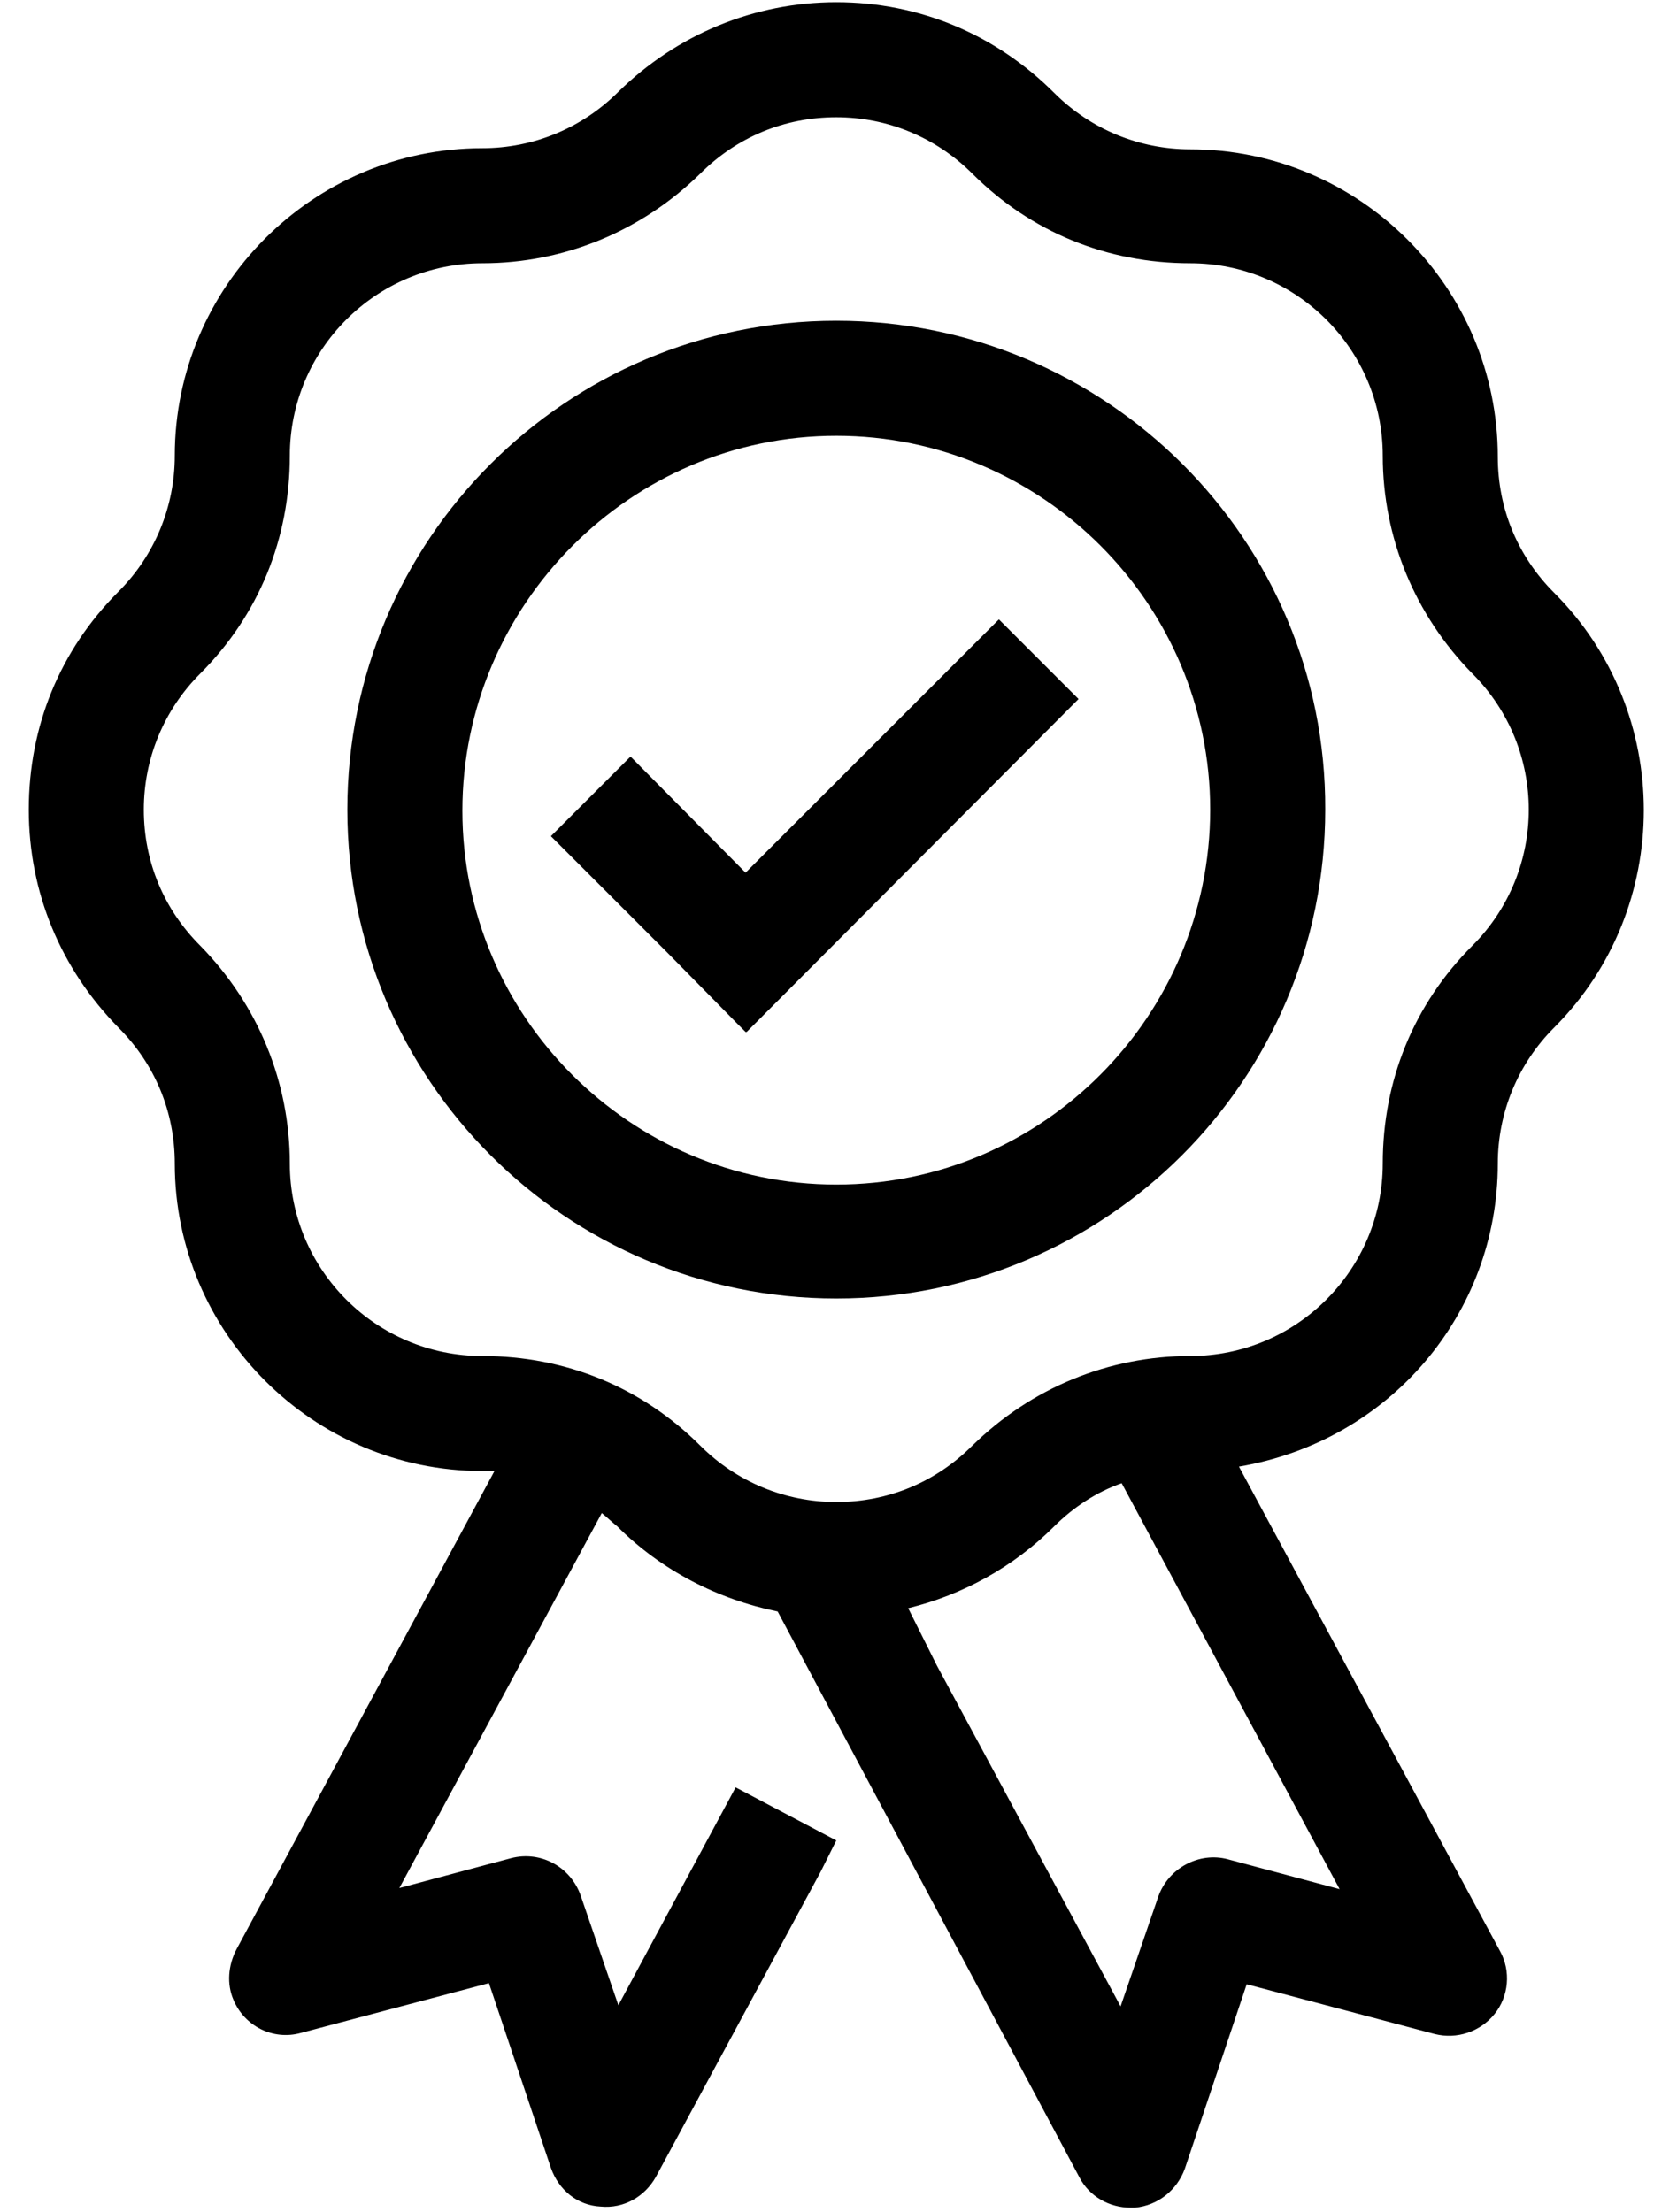
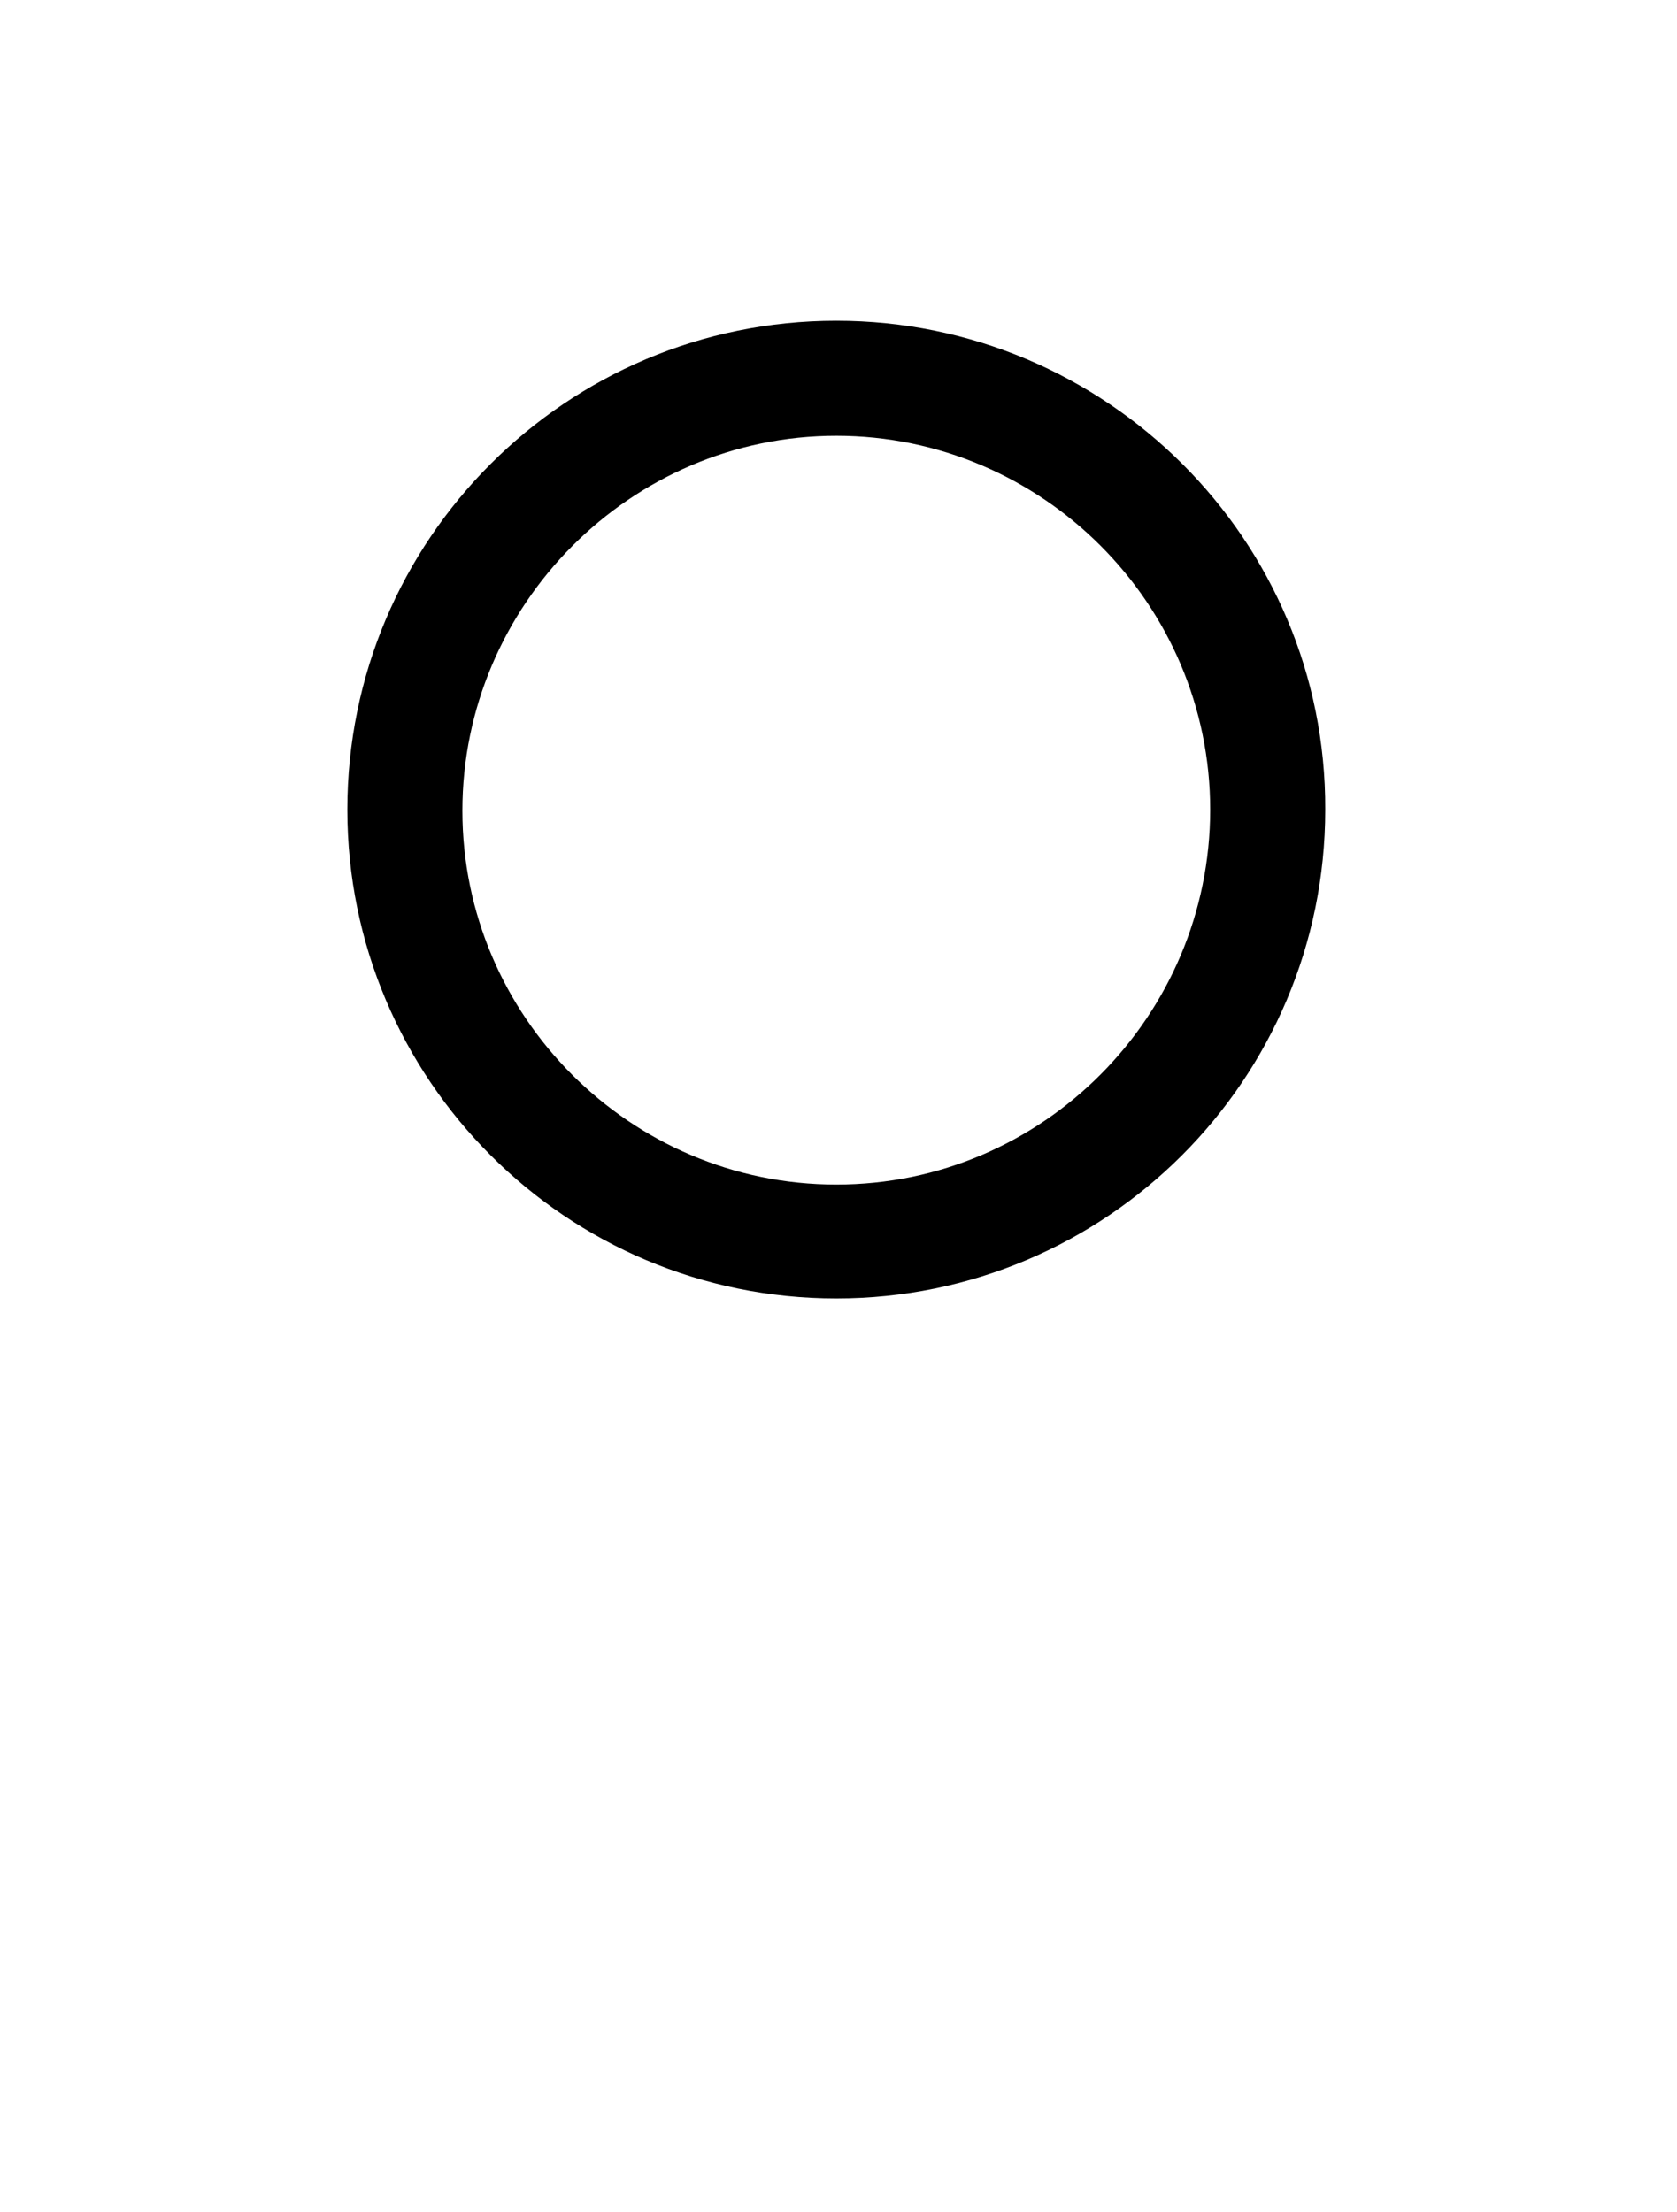
<svg xmlns="http://www.w3.org/2000/svg" version="1.1" id="Layer_1" x="0px" y="0px" viewBox="0 0 151.6 200" style="enable-background:new 0 0 151.6 200;" xml:space="preserve">
  <g>
-     <path class="st99" d="M135.4,105.2c0-4.6,1.8-9,5.1-12.3c10.8-10.8,10.8-28.5,0-39.3c-3.3-3.3-5.1-7.6-5.1-12.3   c0-15.3-12.5-27.8-27.8-27.8c-4.6,0-9-1.8-12.3-5.1C90,3.1,83.1,0.2,75.6,0.2c-7.4,0-14.4,2.9-19.7,8.1c-3.3,3.3-7.7,5.1-12.3,5.1   c-15.3,0-27.8,12.5-27.8,27.8c0,4.6-1.8,9-5.1,12.3c-5.3,5.3-8.1,12.2-8.1,19.7s2.9,14.4,8.1,19.7c3.3,3.3,5.1,7.6,5.1,12.3   c0,15.3,12.5,27.8,27.8,27.8c0.4,0,0.7,0,1.1,0l-23.3,43.2c-0.8,1.5-0.9,3.2-0.3,4.6c1,2.4,3.6,3.7,6.1,3l17-4.5l5.6,16.7   c0.7,2,2.4,3.4,4.5,3.5c2.1,0.2,4-0.9,5-2.7l14.9-27.6l1.4-2.8l-9.1-4.8l-10.6,19.7l-3.4-9.9c-0.9-2.6-3.6-4.1-6.3-3.4l-10.1,2.7   l18.3-33.9c0.5,0.4,0.9,0.8,1.4,1.2c4,4,9.1,6.6,14.5,7.7l27.3,51.2c0.9,1.7,2.7,2.7,4.6,2.7c0.1,0,0.3,0,0.4,0   c2.1-0.2,3.8-1.6,4.5-3.5l5.6-16.7l17,4.5c2,0.5,4.1-0.2,5.4-1.8c1.3-1.6,1.5-3.9,0.5-5.7l-23.6-43.8   C125.6,130.3,135.4,118.8,135.4,105.2z M121.1,170.8l-10.1-2.7c-2.6-0.7-5.4,0.8-6.3,3.4l-3.4,9.9l-16.6-30.8l-2.6-5.2   c4.9-1.2,9.5-3.7,13.2-7.4c1.7-1.7,3.8-3.1,6.1-3.9L121.1,170.8z M107.6,122.6c-7.4,0-14.4,2.9-19.7,8.1c-3.3,3.3-7.6,5.1-12.3,5.1   c-4.6,0-9-1.8-12.3-5.1c-5.3-5.3-12.2-8.1-19.7-8.1c-9.6,0-17.4-7.8-17.4-17.4c0-7.4-2.9-14.4-8.1-19.7c-3.3-3.3-5.1-7.6-5.1-12.3   c0-4.6,1.8-9,5.1-12.3c5.3-5.3,8.1-12.2,8.1-19.7c0-9.6,7.8-17.4,17.4-17.4c7.4,0,14.4-2.9,19.7-8.1c3.3-3.3,7.6-5.1,12.3-5.1   c4.6,0,9,1.8,12.3,5.1c5.3,5.3,12.2,8.1,19.7,8.1c9.6,0,17.4,7.8,17.4,17.4c0,7.4,2.9,14.4,8.1,19.7c6.8,6.8,6.8,17.8,0,24.6   c-5.3,5.3-8.1,12.2-8.1,19.7C125,114.8,117.2,122.6,107.6,122.6z" />
    <path class="st99" d="M75.6,29c-24.4,0-44.2,19.8-44.2,44.2c0,24.4,19.8,44.2,44.2,44.2c24.4,0,44.2-19.8,44.2-44.2   C119.9,48.8,100,29,75.6,29z M75.6,107.1c-18.6,0-33.8-15.2-33.8-33.8S57,39.4,75.6,39.4c18.6,0,33.8,15.2,33.8,33.8   S94.3,107.1,75.6,107.1z" />
-     <polygon class="st99" points="67.4,78.9 57,68.4 49.8,75.6 60.3,86.1 60.3,86.1 66.6,92.5 67.4,93.3 67.4,93.3 67.5,93.3 68.2,92.6    97.5,63.2 90.3,56  " />
  </g>
</svg>